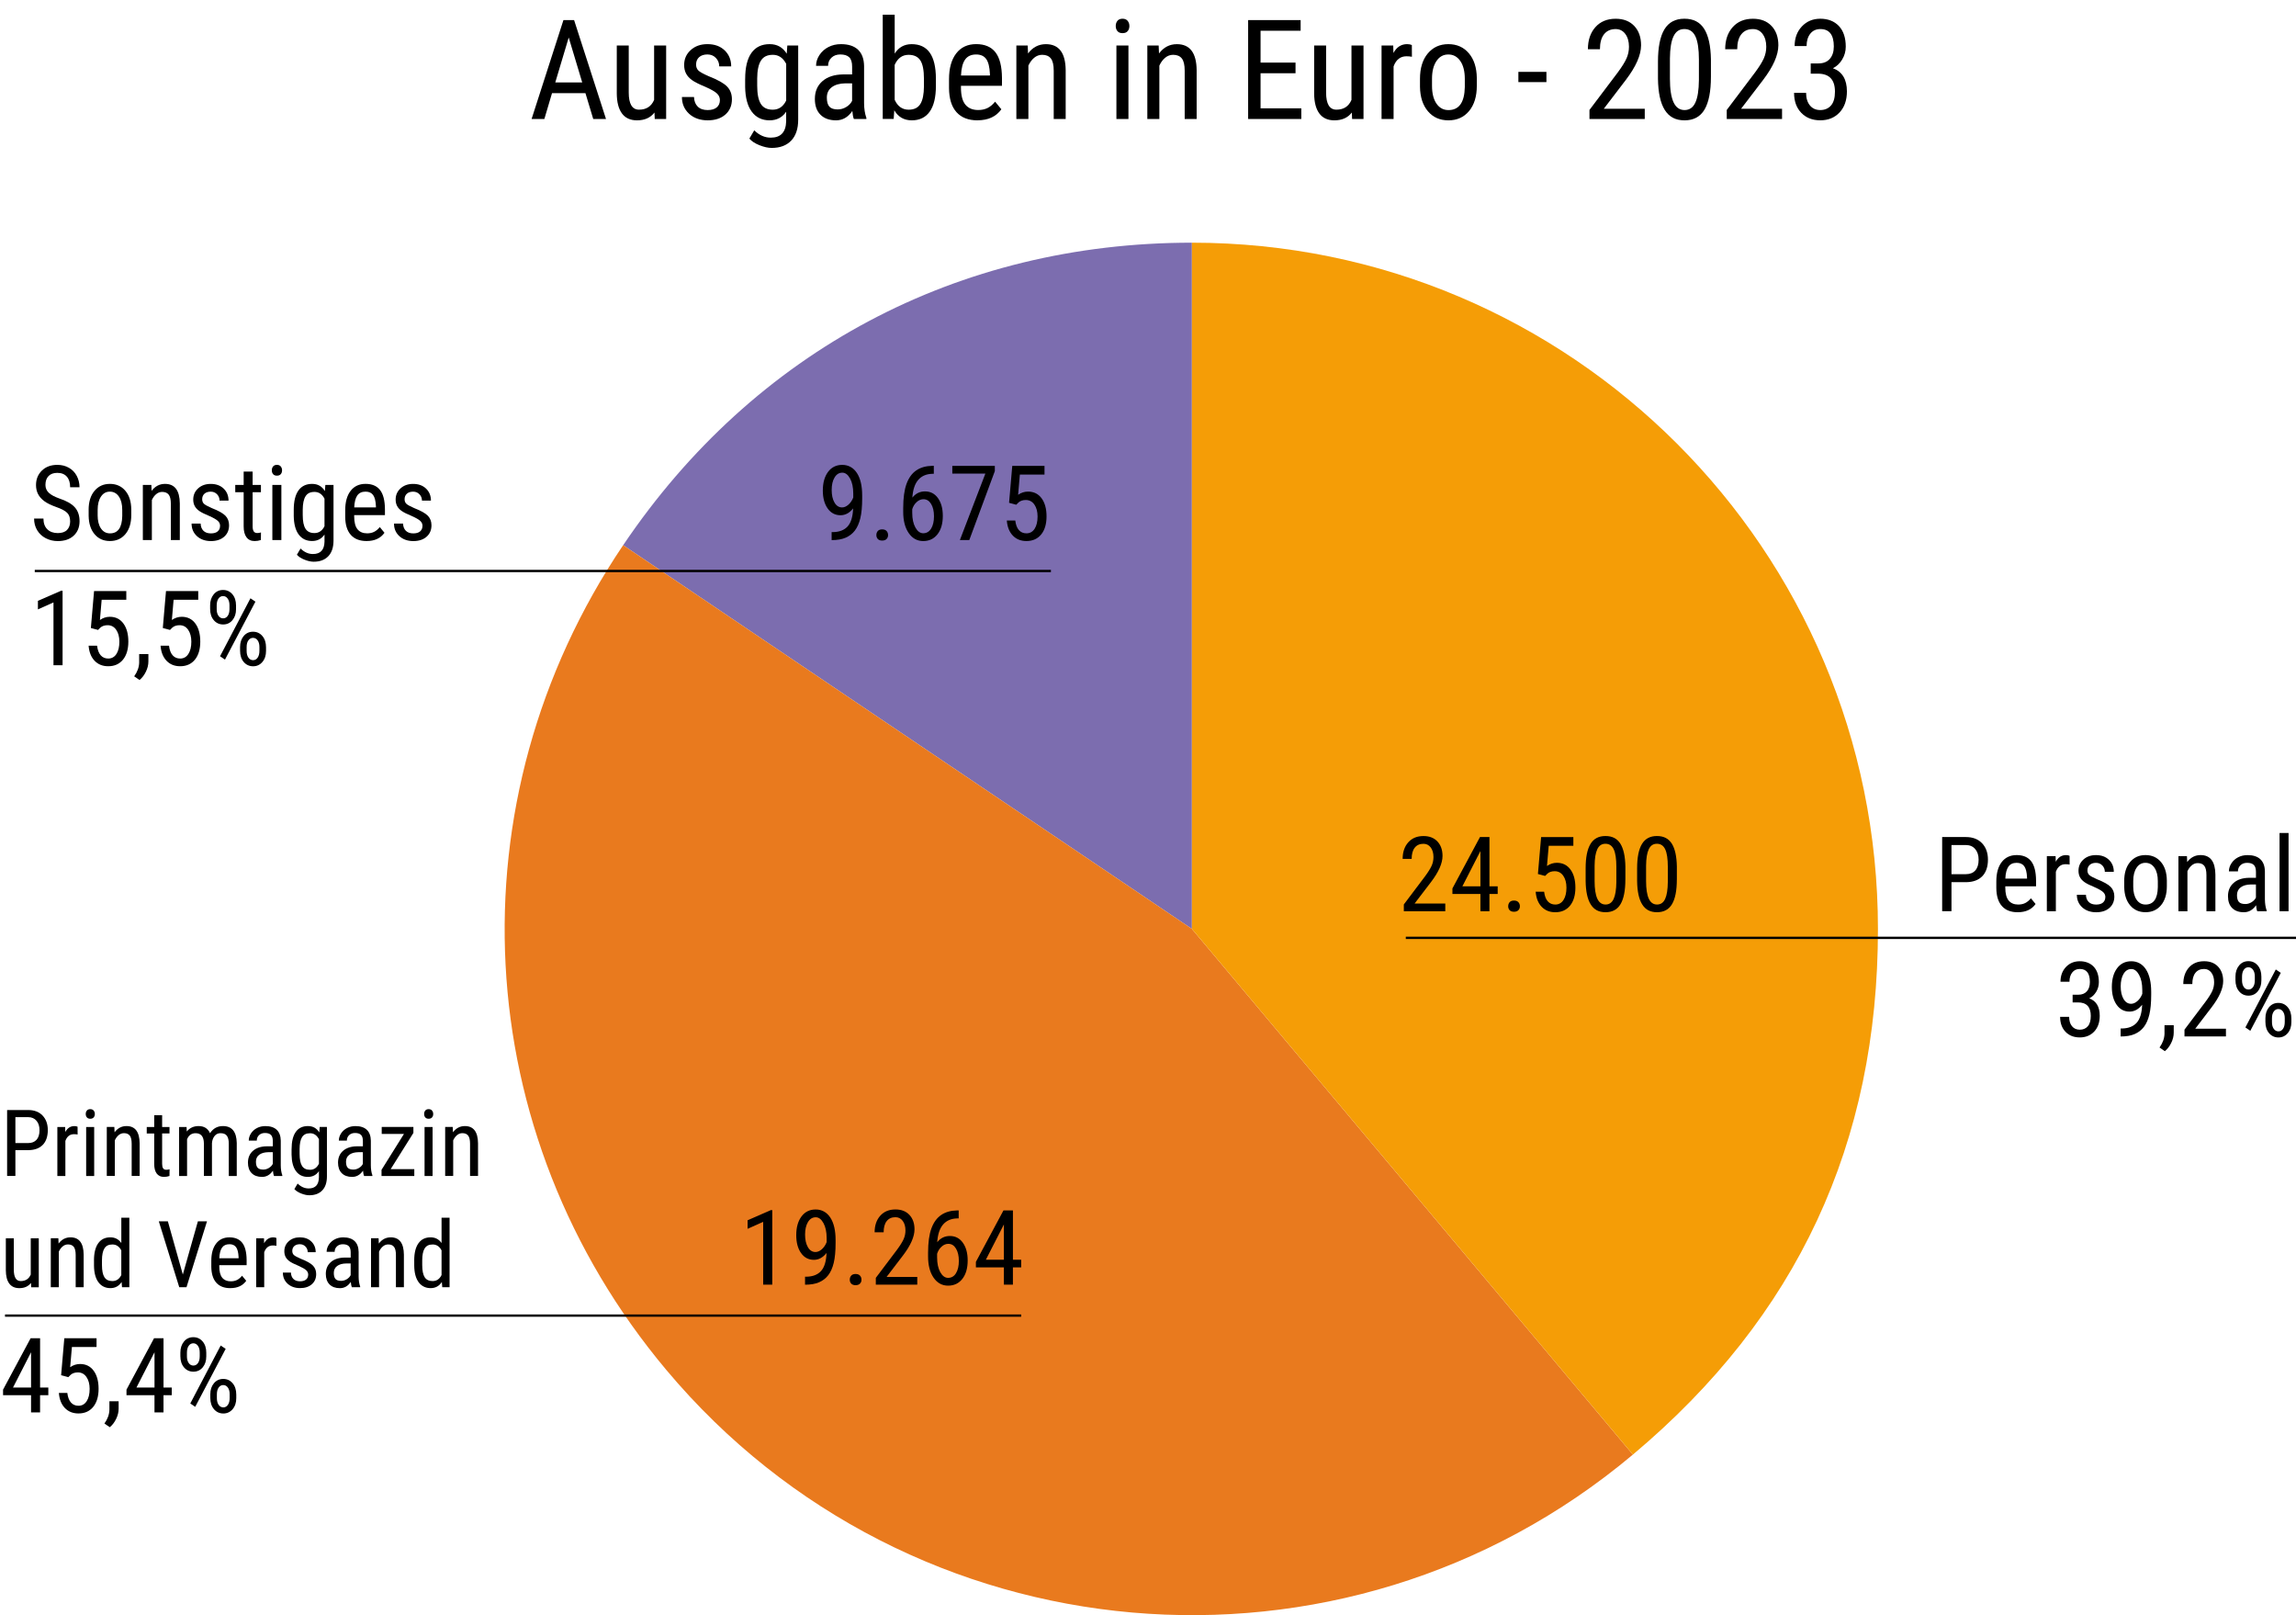
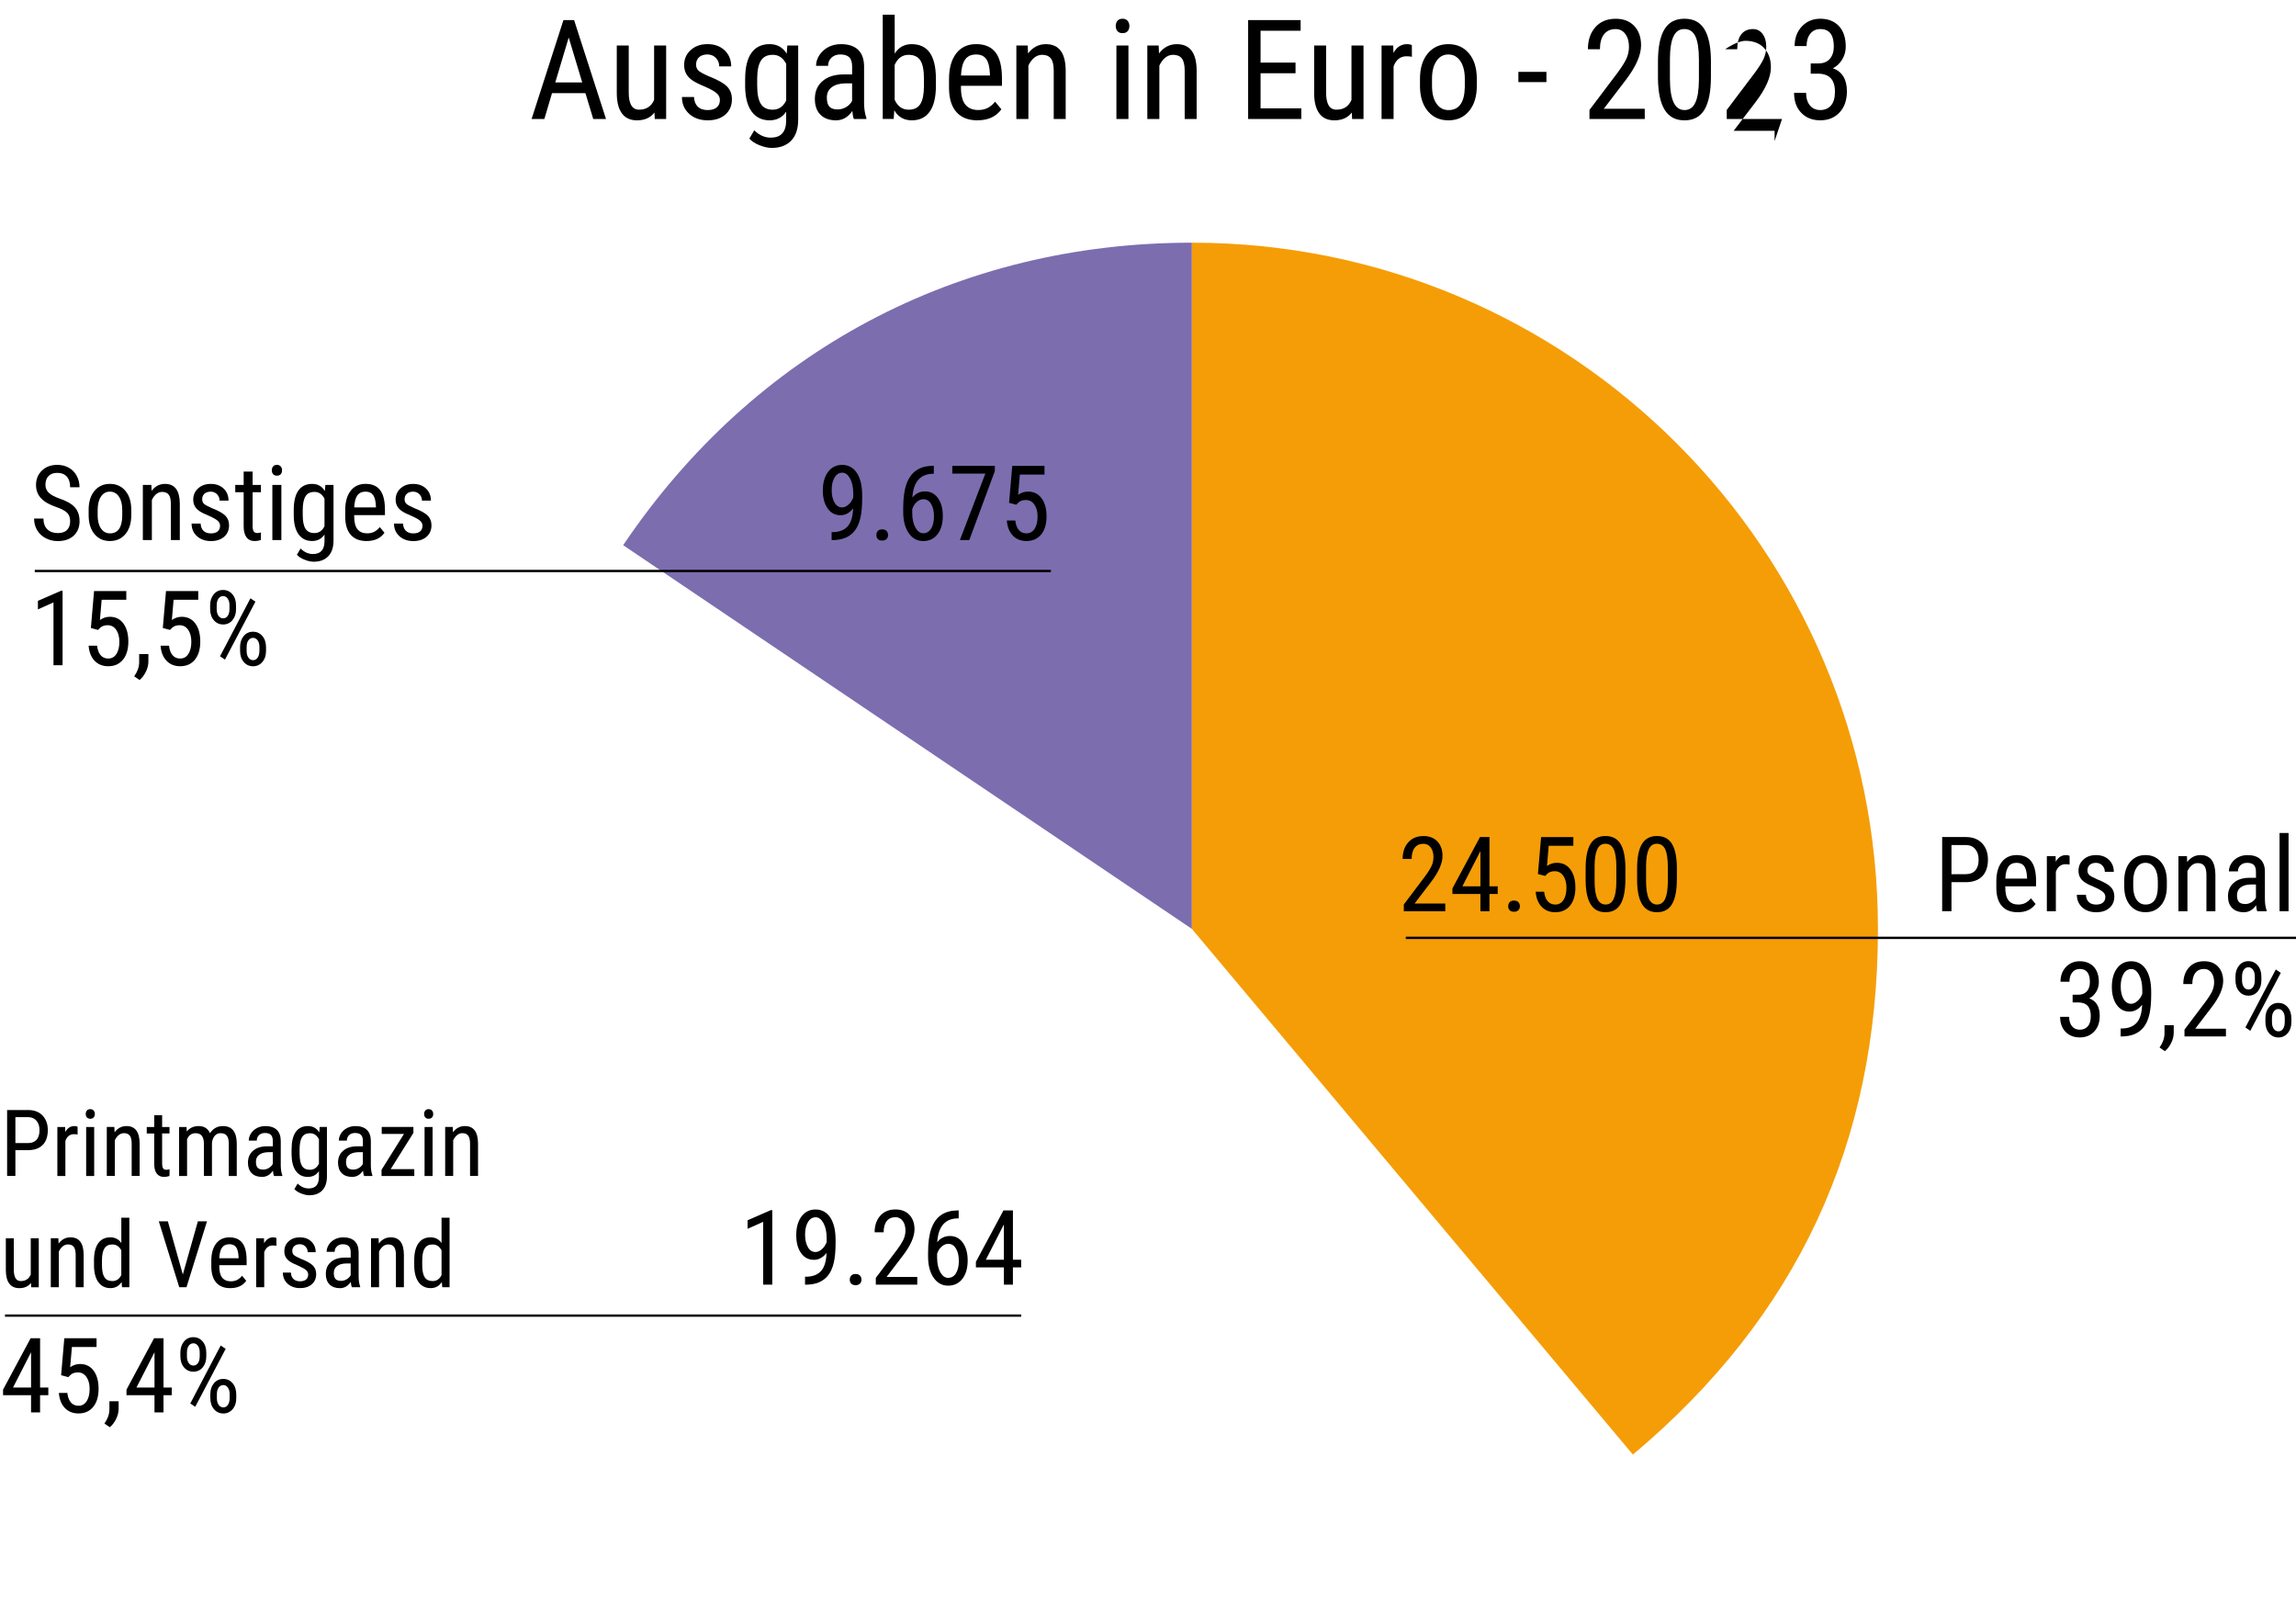
<svg xmlns="http://www.w3.org/2000/svg" id="Ebene_2" viewBox="0 0 990.72 696.74">
  <defs>
    <style>.cls-1{fill:none;stroke:#000;stroke-miterlimit:10;}.cls-2{fill:#f59d06;}.cls-2,.cls-3{fill-rule:evenodd;}.cls-4{fill:#7c6daf;}.cls-3{fill:#e97a1e;}</style>
  </defs>
  <g id="Ebene_1-2">
    <path class="cls-4" d="M514.31,400.71l-245.42-165.53c56.5-83.76,144.38-130.49,245.42-130.49v296.02Z" />
-     <path class="cls-3" d="M514.31,400.71l190.28,226.77c-125.24,105.09-311.96,88.75-417.05-36.49-85.65-102.07-93.16-245.35-18.65-355.82l245.42,165.53Z" />
    <path class="cls-2" d="M514.31,400.71V104.69c163.49,0,296.02,132.53,296.02,296.02,0,92.54-34.86,167.29-105.74,226.77l-190.28-226.77Z" />
    <path d="M252.61,40.17h-14.41l-3.31,11.16h-5.51l13.74-42.66h4.6l13.77,42.66h-5.51l-3.37-11.16ZM239.6,35.57h11.63l-5.83-19.39-5.8,19.39Z" />
    <path d="M282.4,48.54c-1.72,2.25-4.23,3.37-7.53,3.37-2.87,0-5.04-.99-6.5-2.97s-2.21-4.87-2.23-8.66v-20.65h5.16v20.27c0,4.94,1.48,7.41,4.45,7.41,3.14,0,5.31-1.41,6.5-4.22v-23.47h5.19v31.7h-4.92l-.12-2.78Z" />
    <path d="M310.64,43.21c0-1.11-.42-2.07-1.26-2.87s-2.46-1.74-4.86-2.81c-2.79-1.15-4.76-2.14-5.9-2.96s-2-1.75-2.56-2.8-.85-2.29-.85-3.74c0-2.58.94-4.72,2.83-6.43,1.88-1.71,4.29-2.56,7.22-2.56,3.09,0,5.57.9,7.44,2.7s2.81,4.1,2.81,6.91h-5.16c0-1.43-.48-2.64-1.44-3.65s-2.18-1.51-3.66-1.51-2.72.39-3.59,1.18c-.87.79-1.3,1.84-1.3,3.17,0,1.05.32,1.9.95,2.54.63.64,2.16,1.49,4.58,2.54,3.85,1.51,6.46,2.98,7.85,4.42s2.08,3.26,2.08,5.47c0,2.76-.95,4.96-2.84,6.62-1.89,1.65-4.43,2.48-7.62,2.48s-5.98-.95-8.03-2.84-3.08-4.3-3.08-7.21h5.21c.06,1.76.6,3.13,1.61,4.13s2.44,1.49,4.28,1.49c1.72,0,3.03-.39,3.93-1.16s1.35-1.81,1.35-3.12Z" />
    <path d="M321.54,34.04c0-4.94.9-8.68,2.7-11.21s4.42-3.79,7.88-3.79c3.22,0,5.67,1.38,7.35,4.13l.26-3.54h4.69v31.99c0,3.93-1.01,6.94-3.02,9.04s-4.81,3.15-8.41,3.15c-1.56,0-3.31-.39-5.26-1.16-1.94-.77-3.4-1.72-4.38-2.86l2.11-3.57c2.15,2.11,4.52,3.16,7.12,3.16,4.32,0,6.53-2.35,6.65-7.06v-4.13c-1.68,2.48-4.06,3.72-7.15,3.72-3.28,0-5.84-1.24-7.68-3.71s-2.79-6.02-2.87-10.65v-3.52ZM326.73,36.99c0,3.55.52,6.16,1.57,7.83,1.04,1.67,2.76,2.5,5.14,2.5,2.58,0,4.51-1.32,5.8-3.95v-15.83c-1.35-2.59-3.26-3.89-5.74-3.89s-4.1.83-5.16,2.5-1.59,4.23-1.61,7.68v3.16Z" />
    <path d="M368.45,51.33c-.31-.68-.54-1.84-.67-3.46-1.84,2.7-4.18,4.04-7.03,4.04s-5.11-.81-6.72-2.42-2.42-3.88-2.42-6.81c0-3.22,1.09-5.78,3.28-7.68s5.19-2.86,8.99-2.9h3.81v-3.37c0-1.89-.42-3.24-1.26-4.04s-2.12-1.2-3.84-1.2c-1.56,0-2.83.46-3.81,1.39s-1.46,2.1-1.46,3.53h-5.19c0-1.62.48-3.17,1.44-4.64s2.25-2.63,3.87-3.47,3.43-1.26,5.42-1.26c3.24,0,5.71.81,7.4,2.42,1.69,1.61,2.55,3.96,2.59,7.05v16c.02,2.44.35,4.56,1,6.36v.47h-5.39ZM361.53,47.2c1.27,0,2.48-.35,3.63-1.05s1.99-1.58,2.52-2.64v-7.56h-2.93c-2.46.04-4.4.59-5.83,1.66s-2.14,2.55-2.14,4.47c0,1.8.36,3.1,1.08,3.91s1.94,1.22,3.66,1.22Z" />
    <path d="M403.84,37c0,4.94-.89,8.66-2.67,11.16s-4.36,3.75-7.73,3.75-5.88-1.45-7.56-4.34l-.26,3.75h-4.72V6.33h5.16v16.79c1.7-2.71,4.14-4.07,7.32-4.07,3.48,0,6.08,1.23,7.82,3.69s2.62,6.17,2.64,11.13v3.13ZM398.68,34.03c0-3.75-.52-6.41-1.57-8-1.04-1.59-2.74-2.38-5.08-2.38-2.68,0-4.67,1.44-5.98,4.33v15.07c1.29,2.85,3.3,4.27,6.04,4.27,2.34,0,4.02-.82,5.04-2.46s1.53-4.18,1.55-7.64v-3.19Z" />
    <path d="M421.8,51.91c-3.95,0-6.97-1.18-9.08-3.53s-3.18-5.81-3.22-10.36v-3.84c0-4.73,1.03-8.43,3.09-11.12s4.94-4.03,8.63-4.03,6.48,1.18,8.32,3.54,2.77,6.04,2.81,11.04v3.4h-17.7v.73c0,3.4.64,5.87,1.92,7.41s3.12,2.31,5.52,2.31c1.52,0,2.87-.29,4.03-.86s2.25-1.49,3.27-2.74l2.7,3.28c-2.25,3.16-5.67,4.75-10.28,4.75ZM421.21,23.5c-2.15,0-3.74.74-4.78,2.21s-1.62,3.76-1.76,6.87h12.48v-.7c-.14-3.01-.68-5.16-1.62-6.45s-2.39-1.93-4.32-1.93Z" />
    <path d="M443.45,19.63l.15,3.43c2.01-2.68,4.58-4.01,7.71-4.01,5.61,0,8.45,3.74,8.53,11.22v21.06h-5.16v-20.83c0-2.48-.41-4.24-1.24-5.29s-2.08-1.57-3.74-1.57c-1.29,0-2.45.43-3.47,1.29s-1.85,1.98-2.48,3.37v23.03h-5.19v-31.7h4.89Z" />
    <path d="M487.33,11.22c0,.88-.24,1.61-.73,2.2s-1.23.88-2.23.88-1.71-.29-2.2-.88-.73-1.32-.73-2.2.24-1.62.73-2.23,1.22-.91,2.2-.91,1.71.31,2.21.92.75,1.35.75,2.21ZM486.92,51.33h-5.19v-31.7h5.19v31.7Z" />
    <path d="M499.96,19.63l.15,3.43c2.01-2.68,4.58-4.01,7.71-4.01,5.61,0,8.45,3.74,8.53,11.22v21.06h-5.16v-20.83c0-2.48-.41-4.24-1.24-5.29s-2.08-1.57-3.74-1.57c-1.29,0-2.45.43-3.47,1.29s-1.85,1.98-2.48,3.37v23.03h-5.19v-31.7h4.89Z" />
    <path d="M559.02,31.61h-15.09v15.12h17.58v4.6h-22.94V8.67h22.65v4.6h-17.29v13.74h15.09v4.6Z" />
    <path d="M583.31,48.54c-1.72,2.25-4.23,3.37-7.53,3.37-2.87,0-5.04-.99-6.5-2.97s-2.21-4.87-2.23-8.66v-20.65h5.16v20.27c0,4.94,1.48,7.41,4.45,7.41,3.14,0,5.31-1.41,6.5-4.22v-23.47h5.19v31.7h-4.92l-.12-2.78Z" />
    <path d="M609.24,24.49c-.72-.14-1.5-.21-2.34-.21-2.66,0-4.51,1.46-5.57,4.37v22.68h-5.19v-31.7h5.04l.09,3.22c1.39-2.54,3.35-3.81,5.89-3.81.82,0,1.5.14,2.05.41l.03,5.04Z" />
    <path d="M612.72,34.01c0-4.61,1.12-8.26,3.36-10.94s5.19-4.03,8.86-4.03,6.63,1.31,8.86,3.93,3.38,6.18,3.44,10.69v3.34c0,4.59-1.11,8.22-3.34,10.9s-5.2,4.01-8.91,4.01-6.62-1.3-8.83-3.9-3.37-6.11-3.44-10.55v-3.46ZM617.91,37c0,3.26.64,5.83,1.92,7.69s3,2.8,5.17,2.8c4.57,0,6.92-3.3,7.06-9.9v-3.57c0-3.24-.64-5.81-1.93-7.69s-3.02-2.83-5.19-2.83-3.83.94-5.11,2.83-1.92,4.44-1.92,7.66v3.02Z" />
    <path d="M667.28,35.42h-12.1v-4.42h12.1v4.42Z" />
    <path d="M709.7,51.33h-23.85v-3.9l12.16-16.11c1.84-2.48,3.11-4.52,3.82-6.11s1.07-3.28,1.07-5.05c0-2.27-.53-4.1-1.58-5.51s-2.44-2.11-4.16-2.11c-2.17,0-3.84.75-5.02,2.24s-1.77,3.65-1.77,6.46h-5.19c0-3.93,1.07-7.1,3.22-9.52s5.07-3.63,8.76-3.63c3.4,0,6.07,1.04,8.03,3.12s2.93,4.85,2.93,8.31c0,4.22-2.2,9.21-6.59,14.97l-9.49,12.42h17.67v4.42Z" />
    <path d="M738.26,33.13c0,6.29-.92,10.99-2.75,14.11s-4.72,4.67-8.64,4.67-6.65-1.49-8.53-4.48-2.85-7.48-2.93-13.48v-7.32c0-6.23.92-10.88,2.77-13.95s4.72-4.6,8.63-4.6,6.7,1.46,8.54,4.37,2.82,7.31,2.91,13.21v7.47ZM733.08,25.72c0-4.51-.5-7.84-1.49-9.98s-2.59-3.21-4.78-3.21-3.69,1.05-4.69,3.15-1.51,5.27-1.55,9.51v8.79c0,4.49.52,7.87,1.55,10.12s2.62,3.38,4.75,3.38,3.66-1.06,4.66-3.19,1.51-5.38,1.55-9.76v-8.82Z" />
-     <path d="M768.94,51.33h-23.85v-3.9l12.16-16.11c1.84-2.48,3.11-4.52,3.82-6.11s1.07-3.28,1.07-5.05c0-2.27-.53-4.1-1.58-5.51s-2.44-2.11-4.16-2.11c-2.17,0-3.84.75-5.02,2.24s-1.77,3.65-1.77,6.46h-5.19c0-3.93,1.07-7.1,3.22-9.52s5.07-3.63,8.76-3.63c3.4,0,6.07,1.04,8.03,3.12s2.93,4.85,2.93,8.31c0,4.22-2.2,9.21-6.59,14.97l-9.49,12.42h17.67v4.42Z" />
+     <path d="M768.94,51.33h-23.85v-3.9l12.16-16.11c1.84-2.48,3.11-4.52,3.82-6.11s1.07-3.28,1.07-5.05c0-2.27-.53-4.1-1.58-5.51s-2.44-2.11-4.16-2.11c-2.17,0-3.84.75-5.02,2.24s-1.77,3.65-1.77,6.46h-5.19s5.07-3.63,8.76-3.63c3.4,0,6.07,1.04,8.03,3.12s2.93,4.85,2.93,8.31c0,4.22-2.2,9.21-6.59,14.97l-9.49,12.42h17.67v4.42Z" />
    <path d="M781.33,27.36h3.31c2.13,0,3.77-.65,4.92-1.96s1.73-3.1,1.73-5.36c0-5-1.93-7.5-5.8-7.5-1.86,0-3.31.67-4.37,2.02s-1.58,3.12-1.58,5.3h-5.16c0-3.42,1.04-6.24,3.12-8.45s4.74-3.33,7.98-3.33,6.03,1.05,8,3.15,2.96,5.07,2.96,8.92c0,1.97-.51,3.81-1.54,5.52s-2.36,2.96-4,3.76c4.02,1.48,6.04,4.81,6.04,9.99,0,3.81-1.06,6.84-3.18,9.1s-4.89,3.38-8.31,3.38-6.11-1.07-8.19-3.21-3.12-5.01-3.12-8.63h5.19c0,2.27.55,4.07,1.64,5.41s2.59,2.01,4.48,2.01,3.47-.65,4.62-1.96,1.71-3.3,1.71-5.98c0-5.18-2.45-7.76-7.35-7.76h-3.11v-4.42Z" />
    <path d="M623.64,393.08h-17.89v-2.92l9.12-12.09c1.38-1.86,2.33-3.39,2.87-4.58.54-1.19.8-2.46.8-3.79,0-1.7-.4-3.08-1.19-4.13s-1.83-1.58-3.12-1.58c-1.63,0-2.88.56-3.77,1.68-.89,1.12-1.33,2.74-1.33,4.84h-3.89c0-2.94.8-5.32,2.42-7.14s3.8-2.72,6.57-2.72c2.55,0,4.56.78,6.02,2.34,1.46,1.56,2.2,3.64,2.2,6.23,0,3.16-1.65,6.91-4.94,11.23l-7.12,9.32h13.25v3.32Z" />
    <path d="M642.69,382.33h3.56v3.32h-3.56v7.43h-3.89v-7.43h-12.08v-2.4l11.89-22.17h4.09v21.25ZM631.02,382.33h7.78v-15.21l-7.78,15.21Z" />
    <path d="M650.78,390.94c0-.7.21-1.29.62-1.76.42-.47,1.04-.7,1.88-.7s1.47.23,1.9.7c.43.47.65,1.05.65,1.76s-.22,1.24-.65,1.69c-.43.45-1.06.68-1.9.68s-1.46-.23-1.88-.68c-.42-.45-.62-1.02-.62-1.69Z" />
    <path d="M663.61,377.04l1.38-15.95h13.91v3.76h-10.63l-.75,8.72c1.32-.92,2.74-1.38,4.26-1.38,2.49,0,4.45.97,5.87,2.9s2.13,4.53,2.13,7.8-.77,5.91-2.32,7.8c-1.55,1.89-3.67,2.83-6.36,2.83-2.4,0-4.36-.78-5.87-2.35-1.51-1.57-2.37-3.73-2.59-6.5h3.65c.22,1.83.74,3.21,1.57,4.14.83.93,1.91,1.39,3.24,1.39,1.51,0,2.69-.66,3.54-1.97.85-1.31,1.28-3.08,1.28-5.31,0-2.09-.46-3.8-1.37-5.12s-2.15-1.98-3.7-1.98c-1.29,0-2.32.34-3.1,1.01l-1.03,1.03-3.1-.83Z" />
    <path d="M701.34,379.43c0,4.72-.69,8.24-2.07,10.58-1.38,2.34-3.54,3.5-6.48,3.5s-4.99-1.12-6.39-3.36c-1.41-2.24-2.14-5.61-2.2-10.11v-5.49c0-4.67.69-8.16,2.08-10.46,1.38-2.3,3.54-3.45,6.47-3.45s5.02,1.09,6.41,3.27c1.38,2.18,2.11,5.49,2.19,9.91v5.6ZM697.45,373.87c0-3.38-.37-5.88-1.12-7.48-.75-1.6-1.94-2.41-3.58-2.41s-2.77.79-3.52,2.36c-.75,1.57-1.13,3.95-1.16,7.13v6.59c0,3.37.39,5.9,1.16,7.59.78,1.69,1.96,2.54,3.56,2.54s2.75-.8,3.49-2.39,1.14-4.04,1.17-7.32v-6.61Z" />
    <path d="M723.55,379.43c0,4.72-.69,8.24-2.07,10.58-1.38,2.34-3.54,3.5-6.48,3.5s-4.99-1.12-6.39-3.36c-1.41-2.24-2.14-5.61-2.2-10.11v-5.49c0-4.67.69-8.16,2.08-10.46,1.38-2.3,3.54-3.45,6.47-3.45s5.02,1.09,6.41,3.27c1.38,2.18,2.11,5.49,2.19,9.91v5.6ZM719.66,373.87c0-3.38-.37-5.88-1.12-7.48-.75-1.6-1.94-2.41-3.58-2.41s-2.77.79-3.52,2.36c-.75,1.57-1.13,3.95-1.16,7.13v6.59c0,3.37.39,5.9,1.16,7.59.78,1.69,1.96,2.54,3.56,2.54s2.75-.8,3.49-2.39c.75-1.6,1.14-4.04,1.17-7.32v-6.61Z" />
    <path d="M368.13,219.29c-1.55,1.98-3.37,2.97-5.45,2.97-2.33,0-4.18-.98-5.56-2.94s-2.07-4.53-2.07-7.71c0-3.34.75-6.02,2.25-8.04s3.55-3.03,6.14-3.03,4.8,1.17,6.32,3.5c1.52,2.34,2.27,5.57,2.27,9.7v1.21c0,3.54-.27,6.42-.8,8.61s-1.32,3.97-2.36,5.32c-1.04,1.35-2.37,2.37-3.98,3.07-1.61.7-3.62,1.04-6.04,1.04v-3.45h.68c2.75-.06,4.84-.9,6.27-2.51,1.43-1.61,2.2-4.19,2.32-7.73ZM363.34,218.89c.94,0,1.85-.39,2.75-1.18.89-.78,1.59-1.81,2.09-3.09v-1.71c0-2.65-.46-4.82-1.38-6.49-.92-1.68-2.04-2.52-3.34-2.52-1.41,0-2.52.69-3.35,2.08-.83,1.38-1.24,3.18-1.24,5.39s.4,4.02,1.21,5.42c.81,1.4,1.9,2.1,3.27,2.1Z" />
    <path d="M378.15,230.82c0-.7.21-1.29.62-1.76.42-.47,1.04-.7,1.88-.7s1.47.23,1.9.7c.43.47.65,1.05.65,1.76s-.22,1.24-.65,1.69c-.43.45-1.06.68-1.9.68s-1.46-.23-1.88-.68c-.42-.45-.62-1.02-.62-1.69Z" />
    <path d="M402.94,200.94v3.45h-.64c-2.59.06-4.62.93-6.09,2.63-1.46,1.69-2.31,4.24-2.53,7.64,1.42-1.79,3.24-2.68,5.45-2.68,2.36,0,4.23.97,5.61,2.91,1.38,1.94,2.08,4.49,2.08,7.63,0,3.36-.77,6.01-2.3,7.96-1.53,1.95-3.58,2.92-6.16,2.92s-4.68-1.15-6.26-3.45-2.37-5.35-2.37-9.16v-1.56c0-4.39.48-7.9,1.43-10.5.95-2.61,2.35-4.54,4.21-5.81,1.85-1.27,4.16-1.92,6.91-1.97h.66ZM398.48,215.35c-1.05,0-2.03.4-2.92,1.21-.89.81-1.54,1.83-1.93,3.08v1.6c0,2.59.46,4.71,1.37,6.34.92,1.63,2.04,2.45,3.37,2.45,1.45,0,2.58-.67,3.41-2.01.82-1.34,1.23-3.11,1.23-5.31s-.41-3.94-1.23-5.31c-.82-1.37-1.92-2.05-3.3-2.05Z" />
    <path d="M429.26,203.25l-11.01,29.71h-4.06l10.99-28.65h-14.26v-3.34h18.35v2.29Z" />
    <path d="M435.41,216.91l1.38-15.95h13.91v3.76h-10.63l-.75,8.72c1.32-.92,2.74-1.38,4.26-1.38,2.49,0,4.45.97,5.87,2.9s2.13,4.53,2.13,7.8-.77,5.91-2.32,7.8c-1.55,1.89-3.67,2.83-6.36,2.83-2.4,0-4.36-.78-5.87-2.35-1.51-1.57-2.37-3.73-2.59-6.5h3.65c.22,1.83.74,3.21,1.57,4.14.83.93,1.91,1.39,3.24,1.39,1.51,0,2.69-.66,3.54-1.97.85-1.31,1.27-3.08,1.27-5.31,0-2.09-.46-3.8-1.37-5.12s-2.15-1.98-3.7-1.98c-1.29,0-2.32.34-3.1,1.01l-1.03,1.03-3.1-.83Z" />
    <path d="M842.06,380.55v12.52h-4.02v-31.99h10.2c2.97,0,5.31.89,7.01,2.67,1.7,1.78,2.55,4.15,2.55,7.11s-.81,5.45-2.43,7.11c-1.62,1.66-3.9,2.52-6.84,2.58h-6.46ZM842.06,377.1h6.17c1.79,0,3.16-.54,4.11-1.61s1.43-2.6,1.43-4.6-.49-3.46-1.47-4.62-2.33-1.74-4.04-1.74h-6.2v12.57Z" />
    <path d="M870.64,393.52c-2.96,0-5.23-.88-6.81-2.65-1.58-1.77-2.39-4.35-2.42-7.77v-2.88c0-3.54.77-6.33,2.32-8.34,1.55-2.01,3.7-3.02,6.47-3.02s4.86.89,6.24,2.66,2.08,4.53,2.11,8.28v2.55h-13.27v.55c0,2.55.48,4.4,1.44,5.56s2.34,1.74,4.14,1.74c1.14,0,2.15-.22,3.02-.65.87-.43,1.69-1.12,2.45-2.05l2.02,2.46c-1.68,2.37-4.25,3.56-7.71,3.56ZM870.2,372.2c-1.61,0-2.81.55-3.58,1.66-.78,1.11-1.22,2.82-1.32,5.15h9.36v-.53c-.1-2.26-.51-3.87-1.22-4.83s-1.79-1.45-3.24-1.45Z" />
    <path d="M893.03,372.95c-.54-.1-1.13-.15-1.76-.15-1.99,0-3.38,1.09-4.17,3.27v17.01h-3.89v-23.77h3.78l.07,2.42c1.04-1.9,2.51-2.86,4.42-2.86.62,0,1.13.1,1.54.31l.02,3.78Z" />
    <path d="M908.46,386.99c0-.84-.31-1.55-.95-2.15-.63-.6-1.85-1.3-3.65-2.11-2.1-.86-3.57-1.6-4.43-2.22-.86-.62-1.5-1.31-1.92-2.1-.42-.78-.64-1.72-.64-2.8,0-1.93.71-3.54,2.12-4.82,1.41-1.28,3.22-1.92,5.42-1.92,2.31,0,4.17.67,5.58,2.02s2.11,3.08,2.11,5.19h-3.87c0-1.07-.36-1.98-1.08-2.74-.72-.75-1.63-1.13-2.75-1.13s-2.04.3-2.69.89c-.65.59-.98,1.38-.98,2.38,0,.79.24,1.42.71,1.91.48.48,1.62,1.12,3.44,1.91,2.89,1.13,4.85,2.23,5.89,3.31s1.56,2.45,1.56,4.1c0,2.07-.71,3.72-2.13,4.96-1.42,1.24-3.33,1.86-5.71,1.86s-4.48-.71-6.02-2.13-2.31-3.22-2.31-5.41h3.91c.04,1.32.45,2.35,1.21,3.1s1.83,1.12,3.21,1.12c1.29,0,2.27-.29,2.94-.87.67-.58,1.01-1.36,1.01-2.34Z" />
    <path d="M916.59,380.09c0-3.46.84-6.19,2.52-8.21,1.68-2.01,3.89-3.02,6.65-3.02s4.97.98,6.65,2.94c1.68,1.96,2.54,4.64,2.58,8.02v2.51c0,3.44-.84,6.17-2.51,8.17s-3.9,3.01-6.68,3.01-4.96-.97-6.62-2.92c-1.66-1.95-2.52-4.58-2.58-7.91v-2.59ZM920.48,382.33c0,2.45.48,4.37,1.44,5.77.96,1.4,2.25,2.1,3.88,2.1,3.43,0,5.19-2.47,5.3-7.43v-2.68c0-2.43-.48-4.35-1.45-5.77-.97-1.41-2.26-2.12-3.89-2.12s-2.88.71-3.83,2.12c-.96,1.41-1.44,3.33-1.44,5.75v2.26Z" />
    <path d="M943.66,369.3l.11,2.57c1.51-2.01,3.43-3.01,5.78-3.01,4.2,0,6.33,2.81,6.39,8.42v15.8h-3.87v-15.62c0-1.86-.31-3.18-.93-3.97-.62-.78-1.56-1.17-2.8-1.17-.97,0-1.84.32-2.6.97-.77.64-1.39,1.49-1.86,2.53v17.27h-3.89v-23.77h3.67Z" />
    <path d="M974,393.08c-.23-.51-.4-1.38-.51-2.59-1.38,2.02-3.13,3.03-5.27,3.03s-3.83-.6-5.04-1.81c-1.21-1.21-1.81-2.91-1.81-5.11,0-2.42.82-4.33,2.46-5.76s3.89-2.15,6.75-2.18h2.86v-2.53c0-1.42-.31-2.43-.94-3.03s-1.59-.9-2.88-.9c-1.17,0-2.12.35-2.86,1.04-.73.7-1.1,1.58-1.1,2.65h-3.89c0-1.22.36-2.38,1.08-3.48.72-1.11,1.68-1.97,2.9-2.6,1.21-.63,2.57-.94,4.06-.94,2.43,0,4.28.6,5.55,1.81,1.27,1.21,1.92,2.97,1.94,5.28v12c.02,1.83.26,3.42.75,4.77v.35h-4.04ZM968.82,389.98c.95,0,1.86-.26,2.72-.79.86-.53,1.49-1.19,1.89-1.98v-5.67h-2.2c-1.85.03-3.3.44-4.37,1.24-1.07.8-1.6,1.92-1.6,3.35,0,1.35.27,2.33.81,2.93.54.61,1.46.91,2.75.91Z" />
    <path d="M987.51,393.08h-3.89v-33.75h3.89v33.75Z" />
    <path d="M894.31,429.1h2.48c1.6,0,2.83-.49,3.69-1.47.87-.98,1.3-2.32,1.3-4.02,0-3.75-1.45-5.62-4.35-5.62-1.39,0-2.48.51-3.27,1.52-.79,1.01-1.19,2.34-1.19,3.98h-3.87c0-2.56.78-4.68,2.34-6.34,1.56-1.66,3.56-2.49,5.99-2.49s4.52.79,6,2.36c1.48,1.57,2.22,3.8,2.22,6.69,0,1.48-.38,2.86-1.15,4.14-.77,1.28-1.77,2.22-3,2.82,3.02,1.11,4.53,3.61,4.53,7.49,0,2.86-.79,5.13-2.38,6.82-1.59,1.69-3.67,2.54-6.23,2.54s-4.58-.8-6.14-2.41c-1.56-1.6-2.34-3.76-2.34-6.47h3.89c0,1.7.41,3.05,1.23,4.05.82,1,1.94,1.5,3.36,1.5s2.6-.49,3.46-1.47,1.29-2.48,1.29-4.48c0-3.88-1.84-5.82-5.51-5.82h-2.33v-3.32Z" />
    <path d="M924.34,433.41c-1.55,1.98-3.37,2.97-5.45,2.97-2.33,0-4.18-.98-5.56-2.94s-2.07-4.53-2.07-7.71c0-3.34.75-6.02,2.25-8.04s3.55-3.03,6.14-3.03,4.8,1.17,6.32,3.5c1.52,2.34,2.27,5.57,2.27,9.7v1.21c0,3.54-.27,6.42-.8,8.61s-1.32,3.97-2.36,5.32c-1.04,1.35-2.37,2.37-3.98,3.07-1.61.7-3.62,1.04-6.04,1.04v-3.45h.68c2.75-.06,4.84-.9,6.27-2.51,1.43-1.61,2.2-4.19,2.32-7.73ZM919.55,433.01c.94,0,1.85-.39,2.75-1.18.89-.78,1.59-1.81,2.09-3.09v-1.71c0-2.65-.46-4.82-1.38-6.49-.92-1.68-2.04-2.52-3.34-2.52-1.41,0-2.52.69-3.35,2.08-.83,1.38-1.24,3.18-1.24,5.39s.4,4.02,1.21,5.42c.81,1.4,1.9,2.1,3.27,2.1Z" />
    <path d="M934.14,453.45l-2.31-1.58c1.38-1.92,2.09-3.9,2.15-5.93v-3.67h3.98v3.19c0,1.48-.36,2.96-1.09,4.44s-1.64,2.67-2.74,3.56Z" />
    <path d="M960.49,447.08h-17.89v-2.92l9.12-12.09c1.38-1.86,2.33-3.39,2.87-4.58.54-1.19.8-2.46.8-3.79,0-1.7-.4-3.08-1.19-4.13s-1.83-1.58-3.12-1.58c-1.63,0-2.88.56-3.77,1.68-.89,1.12-1.33,2.74-1.33,4.84h-3.89c0-2.94.8-5.32,2.42-7.14s3.8-2.72,6.57-2.72c2.55,0,4.56.78,6.02,2.34,1.46,1.56,2.2,3.64,2.2,6.23,0,3.16-1.65,6.91-4.94,11.23l-7.12,9.32h13.25v3.32Z" />
    <path d="M964.6,421.24c0-1.9.52-3.48,1.55-4.74,1.03-1.25,2.38-1.88,4.03-1.88s2.98.62,4.03,1.85,1.57,2.85,1.57,4.86v1.6c0,1.92-.52,3.49-1.55,4.72-1.03,1.23-2.37,1.85-4.01,1.85s-2.99-.62-4.04-1.85-1.58-2.85-1.58-4.86v-1.56ZM967.43,422.92c0,1.17.26,2.13.77,2.85.51.73,1.19,1.09,2.02,1.09s1.46-.36,1.97-1.07c.51-.71.76-1.7.76-2.96v-1.61c0-1.19-.26-2.15-.77-2.87s-1.18-1.09-2-1.09-1.5.37-2,1.1c-.5.73-.75,1.71-.75,2.93v1.63ZM971.01,444.66l-2.13-1.45,13.12-25,2.15,1.45-13.14,25ZM977.52,439.23c0-1.92.52-3.5,1.56-4.74,1.04-1.24,2.38-1.86,4.02-1.86s2.99.62,4.04,1.85,1.58,2.86,1.58,4.9v1.56c0,1.93-.53,3.52-1.58,4.75s-2.39,1.85-4,1.85-2.99-.62-4.04-1.85-1.58-2.85-1.58-4.86v-1.6ZM980.35,440.94c0,1.19.26,2.15.77,2.87.51.73,1.19,1.09,2.02,1.09s1.48-.37,1.98-1.1.75-1.71.75-2.93v-1.65c0-1.19-.26-2.14-.77-2.86-.51-.72-1.18-1.08-2-1.08s-1.46.36-1.98,1.07c-.51.71-.77,1.69-.77,2.94v1.65Z" />
    <path d="M30.26,224.87c0-1.6-.43-2.82-1.3-3.67-.86-.85-2.42-1.68-4.68-2.48s-3.98-1.65-5.17-2.54c-1.19-.89-2.09-1.9-2.68-3.03-.59-1.13-.89-2.43-.89-3.9,0-2.53.85-4.62,2.54-6.26,1.69-1.64,3.91-2.46,6.65-2.46,1.88,0,3.54.42,5.01,1.26s2.59,2,3.38,3.49,1.19,3.13,1.19,4.92h-4.04c0-1.98-.48-3.51-1.43-4.59s-2.32-1.63-4.11-1.63c-1.63,0-2.89.46-3.78,1.37-.89.91-1.34,2.19-1.34,3.83,0,1.35.48,2.48,1.45,3.39s2.46,1.72,4.48,2.44c3.15,1.04,5.4,2.32,6.76,3.85,1.35,1.52,2.03,3.52,2.03,5.98,0,2.59-.84,4.67-2.53,6.23-1.68,1.56-3.98,2.34-6.88,2.34-1.86,0-3.58-.41-5.15-1.22-1.58-.81-2.81-1.96-3.71-3.43-.9-1.47-1.35-3.16-1.35-5.06h4.04c0,1.98.55,3.52,1.66,4.61s2.61,1.65,4.52,1.65c1.77,0,3.11-.45,4-1.36.89-.91,1.34-2.15,1.34-3.71Z" />
    <path d="M38.24,219.97c0-3.46.84-6.19,2.52-8.21,1.68-2.01,3.89-3.02,6.65-3.02s4.97.98,6.65,2.94c1.68,1.96,2.54,4.64,2.58,8.02v2.51c0,3.44-.84,6.17-2.51,8.17s-3.9,3.01-6.68,3.01-4.96-.97-6.62-2.92c-1.66-1.95-2.52-4.58-2.58-7.91v-2.59ZM42.13,222.21c0,2.45.48,4.37,1.44,5.77.96,1.4,2.25,2.1,3.88,2.1,3.43,0,5.19-2.47,5.3-7.43v-2.68c0-2.43-.48-4.35-1.45-5.77-.97-1.41-2.26-2.12-3.89-2.12s-2.88.71-3.83,2.12c-.96,1.41-1.44,3.33-1.44,5.75v2.26Z" />
    <path d="M65.31,209.18l.11,2.57c1.51-2.01,3.43-3.01,5.78-3.01,4.2,0,6.33,2.81,6.39,8.42v15.8h-3.87v-15.62c0-1.86-.31-3.18-.93-3.97-.62-.78-1.56-1.17-2.8-1.17-.97,0-1.84.32-2.6.97-.77.64-1.39,1.49-1.86,2.53v17.27h-3.89v-23.77h3.67Z" />
    <path d="M94.97,226.87c0-.84-.31-1.55-.95-2.15-.63-.6-1.85-1.3-3.65-2.11-2.1-.86-3.57-1.6-4.43-2.22-.86-.62-1.5-1.31-1.92-2.1-.42-.78-.64-1.72-.64-2.8,0-1.93.71-3.54,2.12-4.82,1.41-1.28,3.22-1.92,5.42-1.92,2.31,0,4.17.67,5.58,2.02s2.11,3.08,2.11,5.19h-3.87c0-1.07-.36-1.98-1.08-2.74-.72-.75-1.63-1.13-2.75-1.13s-2.04.3-2.69.89c-.65.59-.98,1.38-.98,2.38,0,.79.24,1.42.71,1.91.48.48,1.62,1.12,3.44,1.91,2.89,1.13,4.85,2.23,5.89,3.31s1.56,2.45,1.56,4.1c0,2.07-.71,3.72-2.13,4.96-1.42,1.24-3.33,1.86-5.71,1.86s-4.48-.71-6.02-2.13-2.31-3.22-2.31-5.41h3.91c.04,1.32.45,2.35,1.21,3.1s1.83,1.12,3.21,1.12c1.29,0,2.27-.29,2.94-.87.67-.58,1.01-1.36,1.01-2.34Z" />
    <path d="M109.01,203.42v5.76h3.58v3.14h-3.58v14.76c0,.94.15,1.65.46,2.13.31.48.83.73,1.58.73.51,0,1.03-.09,1.56-.26l-.04,3.28c-.88.29-1.78.44-2.7.44-1.54,0-2.71-.55-3.52-1.65-.81-1.1-1.21-2.65-1.21-4.66v-14.77h-3.63v-3.14h3.63v-5.76h3.87Z" />
    <path d="M121.71,202.88c0,.66-.18,1.21-.55,1.65s-.92.66-1.67.66-1.28-.22-1.65-.66c-.37-.44-.55-.99-.55-1.65s.18-1.22.55-1.67c.37-.45.92-.68,1.65-.68s1.29.23,1.66.69c.37.46.56,1.01.56,1.66ZM121.41,232.96h-3.89v-23.77h3.89v23.77Z" />
    <path d="M126.75,219.99c0-3.71.67-6.51,2.02-8.4,1.35-1.9,3.32-2.85,5.91-2.85,2.42,0,4.25,1.03,5.51,3.1l.2-2.66h3.52v23.99c0,2.94-.75,5.2-2.26,6.78-1.51,1.58-3.61,2.36-6.31,2.36-1.17,0-2.49-.29-3.94-.87-1.46-.58-2.55-1.29-3.29-2.14l1.58-2.68c1.61,1.58,3.39,2.37,5.34,2.37,3.24,0,4.9-1.77,4.99-5.3v-3.1c-1.26,1.86-3.05,2.79-5.36,2.79-2.46,0-4.38-.93-5.76-2.78-1.38-1.85-2.09-4.52-2.15-7.99v-2.64ZM130.63,222.2c0,2.66.39,4.62,1.18,5.87.78,1.25,2.07,1.88,3.86,1.88,1.93,0,3.38-.99,4.35-2.96v-11.87c-1.01-1.95-2.45-2.92-4.31-2.92s-3.08.62-3.87,1.88-1.19,3.17-1.21,5.76v2.37Z" />
    <path d="M158.19,233.39c-2.96,0-5.23-.88-6.81-2.65-1.58-1.77-2.39-4.35-2.42-7.77v-2.88c0-3.54.77-6.33,2.32-8.34,1.54-2.01,3.7-3.02,6.47-3.02s4.86.89,6.24,2.66,2.08,4.53,2.11,8.28v2.55h-13.27v.55c0,2.55.48,4.4,1.44,5.56s2.34,1.74,4.14,1.74c1.14,0,2.15-.22,3.02-.65.87-.43,1.69-1.12,2.45-2.05l2.02,2.46c-1.68,2.37-4.26,3.56-7.71,3.56ZM157.75,212.08c-1.61,0-2.8.55-3.58,1.66-.78,1.11-1.22,2.82-1.32,5.15h9.36v-.53c-.1-2.26-.51-3.87-1.22-4.83s-1.79-1.45-3.24-1.45Z" />
    <path d="M182.31,226.87c0-.84-.32-1.55-.95-2.15-.63-.6-1.85-1.3-3.65-2.11-2.09-.86-3.57-1.6-4.43-2.22-.86-.62-1.5-1.31-1.92-2.1-.42-.78-.64-1.72-.64-2.8,0-1.93.71-3.54,2.12-4.82,1.41-1.28,3.22-1.92,5.42-1.92,2.31,0,4.17.67,5.58,2.02s2.11,3.08,2.11,5.19h-3.87c0-1.07-.36-1.98-1.08-2.74-.72-.75-1.63-1.13-2.75-1.13s-2.04.3-2.69.89c-.65.59-.98,1.38-.98,2.38,0,.79.24,1.42.71,1.91.47.48,1.62,1.12,3.44,1.91,2.89,1.13,4.85,2.23,5.89,3.31,1.04,1.08,1.56,2.45,1.56,4.1,0,2.07-.71,3.72-2.13,4.96-1.42,1.24-3.33,1.86-5.71,1.86s-4.48-.71-6.02-2.13c-1.54-1.42-2.31-3.22-2.31-5.41h3.91c.04,1.32.45,2.35,1.21,3.1s1.83,1.12,3.21,1.12c1.29,0,2.27-.29,2.94-.87.67-.58,1.01-1.36,1.01-2.34Z" />
    <path d="M26.99,286.96h-3.91v-27.09l-6.72,3.01v-3.69l10.02-4.37h.62v32.15Z" />
    <path d="M39.21,270.92l1.38-15.95h13.91v3.76h-10.63l-.75,8.72c1.32-.92,2.74-1.38,4.26-1.38,2.49,0,4.45.97,5.87,2.9,1.42,1.93,2.13,4.53,2.13,7.8s-.77,5.91-2.32,7.8c-1.55,1.89-3.67,2.83-6.36,2.83-2.4,0-4.36-.78-5.87-2.35-1.51-1.57-2.37-3.73-2.59-6.5h3.65c.22,1.83.74,3.21,1.57,4.14.83.93,1.91,1.39,3.24,1.39,1.51,0,2.69-.66,3.54-1.97.85-1.31,1.27-3.08,1.27-5.31,0-2.09-.46-3.8-1.37-5.12-.92-1.32-2.15-1.98-3.7-1.98-1.29,0-2.32.34-3.1,1.01l-1.03,1.03-3.1-.83Z" />
    <path d="M60.21,293.33l-2.31-1.58c1.38-1.92,2.1-3.9,2.15-5.93v-3.67h3.98v3.19c0,1.48-.36,2.96-1.09,4.44-.72,1.48-1.64,2.67-2.74,3.56Z" />
    <path d="M70.25,270.92l1.38-15.95h13.91v3.76h-10.63l-.75,8.72c1.32-.92,2.74-1.38,4.26-1.38,2.49,0,4.45.97,5.87,2.9s2.13,4.53,2.13,7.8-.77,5.91-2.32,7.8c-1.55,1.89-3.67,2.83-6.36,2.83-2.4,0-4.36-.78-5.87-2.35-1.51-1.57-2.37-3.73-2.59-6.5h3.65c.22,1.83.74,3.21,1.57,4.14.83.93,1.91,1.39,3.24,1.39,1.51,0,2.69-.66,3.54-1.97.85-1.31,1.28-3.08,1.28-5.31,0-2.09-.46-3.8-1.37-5.12s-2.15-1.98-3.7-1.98c-1.29,0-2.32.34-3.1,1.01l-1.03,1.03-3.1-.83Z" />
    <path d="M90.67,261.12c0-1.9.52-3.48,1.55-4.74,1.03-1.25,2.38-1.88,4.03-1.88s2.98.62,4.03,1.85c1.05,1.23,1.57,2.85,1.57,4.86v1.6c0,1.92-.52,3.49-1.55,4.72s-2.37,1.85-4.01,1.85-2.99-.62-4.04-1.85-1.58-2.85-1.58-4.86v-1.56ZM93.5,262.8c0,1.17.26,2.13.77,2.85s1.19,1.09,2.02,1.09,1.46-.36,1.97-1.07.76-1.7.76-2.96v-1.61c0-1.19-.26-2.15-.77-2.87-.51-.73-1.18-1.09-2-1.09s-1.5.37-2,1.1c-.5.73-.75,1.71-.75,2.93v1.63ZM97.08,284.54l-2.13-1.45,13.12-25,2.15,1.45-13.14,25ZM103.59,279.11c0-1.92.52-3.5,1.56-4.74,1.04-1.24,2.38-1.86,4.02-1.86s2.99.62,4.04,1.85,1.58,2.86,1.58,4.9v1.56c0,1.93-.53,3.52-1.58,4.75s-2.39,1.85-4,1.85-2.99-.62-4.04-1.85-1.58-2.85-1.58-4.86v-1.6ZM106.42,280.82c0,1.19.26,2.15.77,2.87.51.73,1.19,1.09,2.02,1.09s1.48-.37,1.98-1.1.75-1.71.75-2.93v-1.65c0-1.19-.26-2.14-.77-2.86-.51-.72-1.18-1.08-2-1.08s-1.46.36-1.98,1.07-.77,1.69-.77,2.94v1.65Z" />
    <line class="cls-1" x1="15" y1="246.31" x2="453.47" y2="246.31" />
    <line class="cls-1" x1="606.6" y1="404.57" x2="990.72" y2="404.57" />
    <path d="M333.22,554.16h-3.91v-27.09l-6.72,3.01v-3.69l10.02-4.37h.62v32.15Z" />
    <path d="M356.65,540.49c-1.55,1.98-3.37,2.97-5.45,2.97-2.33,0-4.18-.98-5.56-2.94s-2.06-4.53-2.06-7.71c0-3.34.75-6.02,2.25-8.04,1.5-2.02,3.55-3.03,6.14-3.03s4.8,1.17,6.32,3.5c1.52,2.34,2.27,5.57,2.27,9.7v1.21c0,3.54-.27,6.42-.8,8.61-.53,2.2-1.32,3.97-2.36,5.32s-2.37,2.37-3.98,3.07c-1.61.7-3.63,1.04-6.04,1.04v-3.45h.68c2.75-.06,4.84-.9,6.27-2.51,1.43-1.61,2.2-4.19,2.32-7.73ZM351.86,540.09c.94,0,1.85-.39,2.75-1.18.89-.78,1.59-1.81,2.09-3.09v-1.71c0-2.65-.46-4.82-1.38-6.49-.92-1.68-2.04-2.52-3.34-2.52-1.41,0-2.52.69-3.35,2.08-.83,1.38-1.24,3.18-1.24,5.39s.4,4.02,1.21,5.42c.8,1.4,1.9,2.1,3.27,2.1Z" />
    <path d="M366.67,552.03c0-.7.21-1.29.63-1.76.42-.47,1.04-.7,1.88-.7s1.47.23,1.9.7.65,1.05.65,1.76-.22,1.24-.65,1.69-1.07.68-1.9.68-1.46-.23-1.88-.68c-.42-.45-.63-1.02-.63-1.69Z" />
    <path d="M395.8,554.16h-17.89v-2.92l9.12-12.09c1.38-1.86,2.33-3.39,2.87-4.58.54-1.19.8-2.46.8-3.79,0-1.7-.4-3.08-1.19-4.13s-1.83-1.58-3.12-1.58c-1.63,0-2.88.56-3.77,1.68-.89,1.12-1.33,2.74-1.33,4.84h-3.89c0-2.94.8-5.32,2.42-7.14s3.8-2.72,6.57-2.72c2.55,0,4.56.78,6.02,2.34,1.46,1.56,2.2,3.64,2.2,6.23,0,3.16-1.65,6.91-4.94,11.23l-7.12,9.32h13.25v3.32Z" />
    <path d="M413.67,522.14v3.45h-.64c-2.59.06-4.62.93-6.09,2.63-1.46,1.69-2.31,4.24-2.53,7.64,1.42-1.79,3.24-2.68,5.45-2.68,2.36,0,4.23.97,5.61,2.91,1.38,1.94,2.08,4.49,2.08,7.63,0,3.36-.77,6.01-2.3,7.96-1.53,1.95-3.59,2.92-6.16,2.92s-4.68-1.15-6.26-3.45-2.37-5.35-2.37-9.16v-1.56c0-4.39.48-7.9,1.43-10.5.95-2.61,2.36-4.54,4.21-5.81,1.85-1.27,4.16-1.92,6.91-1.97h.66ZM409.21,536.56c-1.05,0-2.03.4-2.92,1.21-.89.81-1.54,1.83-1.93,3.08v1.6c0,2.59.46,4.71,1.37,6.34.92,1.63,2.04,2.45,3.37,2.45,1.45,0,2.59-.67,3.41-2.01.82-1.34,1.23-3.11,1.23-5.31s-.41-3.94-1.23-5.31c-.82-1.37-1.92-2.05-3.3-2.05Z" />
    <path d="M437.07,543.41h3.56v3.32h-3.56v7.43h-3.89v-7.43h-12.08v-2.4l11.89-22.17h4.09v21.25ZM425.4,543.41h7.78v-15.21l-7.78,15.21Z" />
    <path d="M6.64,496.15v11.13h-3.57v-28.44h9.06c2.64,0,4.72.79,6.23,2.37,1.51,1.58,2.27,3.69,2.27,6.32s-.72,4.84-2.16,6.32c-1.44,1.48-3.47,2.24-6.08,2.29h-5.74ZM6.64,493.09h5.49c1.59,0,2.8-.48,3.65-1.43.85-.95,1.27-2.32,1.27-4.09s-.44-3.08-1.31-4.11c-.87-1.03-2.07-1.55-3.59-1.55h-5.51v11.17Z" />
    <path d="M33.48,489.4c-.48-.09-1-.14-1.56-.14-1.77,0-3.01.97-3.71,2.91v15.12h-3.46v-21.13h3.36l.06,2.15c.92-1.69,2.23-2.54,3.93-2.54.55,0,1,.09,1.37.27l.02,3.36Z" />
    <path d="M40.92,480.55c0,.59-.16,1.07-.49,1.46-.33.39-.82.59-1.48.59s-1.14-.2-1.46-.59c-.33-.39-.49-.88-.49-1.46s.16-1.08.49-1.48c.32-.4.81-.61,1.46-.61s1.14.21,1.47.62.5.9.5,1.47ZM40.64,507.29h-3.46v-21.13h3.46v21.13Z" />
    <path d="M49.34,486.15l.1,2.29c1.34-1.78,3.05-2.68,5.14-2.68,3.74,0,5.63,2.49,5.68,7.48v14.04h-3.44v-13.89c0-1.65-.28-2.83-.83-3.53-.55-.7-1.38-1.04-2.49-1.04-.86,0-1.63.29-2.31.86s-1.23,1.32-1.65,2.25v15.35h-3.46v-21.13h3.26Z" />
    <path d="M69.96,481.04v5.12h3.18v2.79h-3.18v13.12c0,.83.14,1.47.41,1.9.27.43.74.65,1.41.65.46,0,.92-.08,1.39-.23l-.04,2.91c-.78.26-1.58.39-2.4.39-1.37,0-2.41-.49-3.12-1.46-.72-.98-1.07-2.36-1.07-4.14v-13.12h-3.22v-2.79h3.22v-5.12h3.44Z" />
    <path d="M80.51,486.15l.08,1.95c1.29-1.56,2.99-2.34,5.1-2.34,2.36,0,4,1.02,4.94,3.07,1.33-2.04,3.18-3.07,5.55-3.07,3.89,0,5.88,2.43,5.98,7.29v14.24h-3.44v-13.91c0-1.54-.27-2.68-.82-3.43s-1.47-1.12-2.77-1.12c-1.04,0-1.89.4-2.54,1.21-.65.81-1.03,1.84-1.13,3.09v14.16h-3.48v-14.06c-.04-2.93-1.23-4.39-3.57-4.39-1.75,0-2.98.87-3.69,2.62v15.84h-3.44v-21.13h3.24Z" />
    <path d="M118.22,507.29c-.21-.46-.36-1.22-.45-2.3-1.22,1.8-2.79,2.7-4.69,2.7s-3.41-.54-4.48-1.61-1.61-2.59-1.61-4.54c0-2.15.73-3.85,2.19-5.12,1.46-1.26,3.46-1.91,6-1.93h2.54v-2.25c0-1.26-.28-2.16-.84-2.7-.56-.53-1.41-.8-2.56-.8-1.04,0-1.89.31-2.54.93-.65.62-.98,1.4-.98,2.35h-3.46c0-1.08.32-2.11.96-3.1.64-.98,1.5-1.75,2.58-2.31,1.08-.56,2.29-.84,3.61-.84,2.16,0,3.8.54,4.93,1.61,1.12,1.07,1.7,2.64,1.73,4.7v10.66c.01,1.63.23,3.04.66,4.24v.31h-3.59ZM113.61,504.53c.85,0,1.65-.23,2.42-.7.77-.47,1.33-1.05,1.68-1.76v-5.04h-1.95c-1.64.03-2.94.39-3.89,1.1-.95.71-1.43,1.7-1.43,2.98,0,1.2.24,2.07.72,2.61.48.54,1.29.81,2.44.81Z" />
    <path d="M125.82,495.76c0-3.29.6-5.78,1.8-7.47,1.2-1.69,2.95-2.53,5.25-2.53,2.15,0,3.78.92,4.9,2.75l.18-2.36h3.12v21.33c0,2.62-.67,4.63-2.01,6.03-1.34,1.4-3.21,2.1-5.61,2.1-1.04,0-2.21-.26-3.51-.77-1.3-.51-2.27-1.15-2.92-1.9l1.41-2.38c1.43,1.41,3.01,2.11,4.75,2.11,2.88,0,4.36-1.57,4.43-4.71v-2.75c-1.12,1.65-2.71,2.48-4.77,2.48-2.19,0-3.89-.82-5.12-2.47-1.22-1.65-1.86-4.01-1.91-7.1v-2.34ZM129.28,497.73c0,2.37.35,4.11,1.04,5.22.7,1.11,1.84,1.67,3.43,1.67,1.72,0,3.01-.88,3.87-2.63v-10.55c-.9-1.73-2.18-2.59-3.83-2.59s-2.73.56-3.44,1.67-1.06,2.82-1.07,5.12v2.11Z" />
    <path d="M157.09,507.29c-.21-.46-.36-1.22-.45-2.3-1.22,1.8-2.79,2.7-4.69,2.7s-3.41-.54-4.48-1.61-1.61-2.59-1.61-4.54c0-2.15.73-3.85,2.19-5.12,1.46-1.26,3.46-1.91,6-1.93h2.54v-2.25c0-1.26-.28-2.16-.84-2.7-.56-.53-1.41-.8-2.56-.8-1.04,0-1.89.31-2.54.93-.65.62-.98,1.4-.98,2.35h-3.46c0-1.08.32-2.11.96-3.1.64-.98,1.5-1.75,2.58-2.31,1.08-.56,2.29-.84,3.61-.84,2.16,0,3.8.54,4.93,1.61,1.12,1.07,1.7,2.64,1.73,4.7v10.66c.01,1.63.23,3.04.66,4.24v.31h-3.59ZM152.48,504.53c.85,0,1.65-.23,2.42-.7.77-.47,1.33-1.05,1.68-1.76v-5.04h-1.95c-1.64.03-2.94.39-3.89,1.1-.95.71-1.43,1.7-1.43,2.98,0,1.2.24,2.07.72,2.61.48.54,1.29.81,2.44.81Z" />
    <path d="M168.57,504.34h10.2v2.95h-14.14v-2.66l9.69-15.49h-9.61v-2.99h13.67v2.56l-9.8,15.62Z" />
    <path d="M186.93,480.55c0,.59-.16,1.07-.49,1.46-.33.39-.82.59-1.48.59s-1.14-.2-1.46-.59c-.33-.39-.49-.88-.49-1.46s.16-1.08.49-1.48c.32-.4.81-.61,1.46-.61s1.14.21,1.47.62.5.9.5,1.47ZM186.66,507.29h-3.46v-21.13h3.46v21.13Z" />
    <path d="M195.35,486.15l.1,2.29c1.34-1.78,3.05-2.68,5.14-2.68,3.74,0,5.63,2.49,5.68,7.48v14.04h-3.44v-13.89c0-1.65-.28-2.83-.83-3.53-.55-.7-1.38-1.04-2.49-1.04-.86,0-1.63.29-2.31.86s-1.23,1.32-1.65,2.25v15.35h-3.46v-21.13h3.26Z" />
    <path d="M13.36,553.43c-1.15,1.5-2.82,2.25-5.02,2.25-1.91,0-3.36-.66-4.34-1.98s-1.47-3.25-1.48-5.77v-13.77h3.44v13.52c0,3.29.99,4.94,2.97,4.94,2.1,0,3.54-.94,4.34-2.81v-15.64h3.46v21.13h-3.28l-.08-1.86Z" />
    <path d="M25.18,534.15l.1,2.29c1.34-1.78,3.05-2.68,5.14-2.68,3.74,0,5.63,2.49,5.68,7.48v14.04h-3.44v-13.89c0-1.65-.28-2.83-.83-3.53-.55-.7-1.38-1.04-2.49-1.04-.86,0-1.63.29-2.31.86s-1.23,1.32-1.65,2.25v15.35h-3.46v-21.13h3.26Z" />
    <path d="M40.55,543.76c0-3.25.61-5.74,1.83-7.44,1.22-1.71,2.96-2.56,5.24-2.56,2.02,0,3.59.82,4.73,2.46v-10.94h3.46v30h-3.16l-.18-2.27c-1.13,1.77-2.75,2.66-4.86,2.66s-3.9-.85-5.15-2.55c-1.24-1.7-1.88-4.1-1.9-7.2v-2.17ZM44,545.73c0,2.37.35,4.11,1.05,5.22.7,1.11,1.85,1.67,3.44,1.67,1.72,0,3-.86,3.85-2.59v-10.65c-.89-1.69-2.16-2.54-3.83-2.54s-2.73.56-3.44,1.67-1.06,2.82-1.07,5.12v2.11Z" />
    <path d="M78.89,549.8l6.5-22.95h3.93l-8.85,28.44h-3.12l-8.83-28.44h3.91l6.46,22.95Z" />
    <path d="M99.38,555.68c-2.63,0-4.65-.78-6.05-2.35s-2.12-3.87-2.15-6.9v-2.56c0-3.15.69-5.62,2.06-7.41,1.37-1.79,3.29-2.69,5.75-2.69s4.32.79,5.55,2.36c1.22,1.58,1.85,4.03,1.88,7.36v2.27h-11.8v.49c0,2.27.43,3.91,1.28,4.94.85,1.03,2.08,1.54,3.68,1.54,1.02,0,1.91-.19,2.69-.58.77-.38,1.5-.99,2.18-1.83l1.8,2.19c-1.5,2.11-3.78,3.16-6.86,3.16ZM98.98,536.73c-1.43,0-2.49.49-3.18,1.47-.69.98-1.08,2.51-1.17,4.58h8.32v-.47c-.09-2-.45-3.44-1.08-4.3-.63-.86-1.59-1.29-2.88-1.29Z" />
    <path d="M119.28,537.4c-.48-.09-1-.14-1.56-.14-1.77,0-3.01.97-3.71,2.91v15.12h-3.46v-21.13h3.36l.06,2.15c.92-1.69,2.23-2.54,3.93-2.54.55,0,1,.09,1.37.27l.02,3.36Z" />
    <path d="M132.99,549.88c0-.74-.28-1.38-.84-1.91-.56-.53-1.64-1.16-3.24-1.88-1.86-.77-3.17-1.43-3.94-1.97s-1.33-1.17-1.71-1.87c-.38-.7-.57-1.53-.57-2.49,0-1.72.63-3.15,1.88-4.29,1.26-1.14,2.86-1.71,4.81-1.71,2.06,0,3.71.6,4.96,1.8s1.88,2.73,1.88,4.61h-3.44c0-.95-.32-1.76-.96-2.43-.64-.67-1.45-1.01-2.44-1.01s-1.81.26-2.39.79c-.58.53-.87,1.23-.87,2.11,0,.7.21,1.27.63,1.69.42.43,1.44.99,3.06,1.69,2.56,1,4.31,1.99,5.23,2.94.92.96,1.39,2.17,1.39,3.65,0,1.84-.63,3.31-1.89,4.41-1.26,1.1-2.96,1.65-5.08,1.65s-3.98-.63-5.35-1.89-2.05-2.86-2.05-4.8h3.48c.04,1.17.4,2.09,1.07,2.75.68.66,1.63,1,2.85,1,1.14,0,2.02-.26,2.62-.77.6-.51.9-1.21.9-2.08Z" />
    <path d="M151.82,555.29c-.21-.46-.36-1.22-.45-2.3-1.22,1.8-2.79,2.7-4.69,2.7s-3.41-.54-4.48-1.61-1.61-2.59-1.61-4.54c0-2.15.73-3.85,2.19-5.12,1.46-1.26,3.46-1.91,6-1.93h2.54v-2.25c0-1.26-.28-2.16-.84-2.7-.56-.53-1.41-.8-2.56-.8-1.04,0-1.89.31-2.54.93-.65.62-.98,1.4-.98,2.35h-3.46c0-1.08.32-2.11.96-3.1.64-.98,1.5-1.75,2.58-2.31,1.08-.56,2.29-.84,3.61-.84,2.16,0,3.8.54,4.93,1.61,1.12,1.07,1.7,2.64,1.73,4.7v10.66c.01,1.63.23,3.04.66,4.24v.31h-3.59ZM147.21,552.53c.85,0,1.65-.23,2.42-.7.77-.47,1.33-1.05,1.68-1.76v-5.04h-1.95c-1.64.03-2.94.39-3.89,1.1-.95.71-1.43,1.7-1.43,2.98,0,1.2.24,2.07.72,2.61.48.54,1.29.81,2.44.81Z" />
    <path d="M163.36,534.15l.1,2.29c1.34-1.78,3.05-2.68,5.14-2.68,3.74,0,5.63,2.49,5.68,7.48v14.04h-3.44v-13.89c0-1.65-.28-2.83-.83-3.53-.55-.7-1.38-1.04-2.49-1.04-.86,0-1.63.29-2.31.86s-1.23,1.32-1.65,2.25v15.35h-3.46v-21.13h3.26Z" />
    <path d="M178.73,543.76c0-3.25.61-5.74,1.83-7.44,1.22-1.71,2.96-2.56,5.24-2.56,2.02,0,3.59.82,4.73,2.46v-10.94h3.46v30h-3.16l-.18-2.27c-1.13,1.77-2.75,2.66-4.86,2.66s-3.9-.85-5.15-2.55c-1.24-1.7-1.88-4.1-1.9-7.2v-2.17ZM182.19,545.73c0,2.37.35,4.11,1.05,5.22.7,1.11,1.85,1.67,3.44,1.67,1.72,0,3-.86,3.85-2.59v-10.65c-.89-1.69-2.16-2.54-3.83-2.54s-2.73.56-3.44,1.67-1.06,2.82-1.07,5.12v2.11Z" />
    <path d="M17.29,598.54h3.56v3.32h-3.56v7.43h-3.89v-7.43H1.32v-2.4l11.89-22.17h4.09v21.25ZM5.62,598.54h7.78v-15.21l-7.78,15.21Z" />
    <path d="M26.37,593.25l1.38-15.95h13.91v3.76h-10.63l-.75,8.72c1.32-.92,2.74-1.38,4.26-1.38,2.49,0,4.45.97,5.87,2.9s2.13,4.53,2.13,7.8-.77,5.91-2.32,7.8c-1.55,1.89-3.67,2.83-6.36,2.83-2.4,0-4.36-.78-5.87-2.35-1.51-1.57-2.37-3.73-2.59-6.5h3.65c.22,1.83.74,3.21,1.57,4.14.83.93,1.91,1.39,3.24,1.39,1.51,0,2.69-.66,3.54-1.97.85-1.31,1.28-3.08,1.28-5.31,0-2.09-.46-3.8-1.37-5.12s-2.15-1.98-3.7-1.98c-1.29,0-2.32.34-3.1,1.01l-1.03,1.03-3.1-.83Z" />
    <path d="M47.37,615.66l-2.31-1.58c1.38-1.92,2.09-3.9,2.15-5.93v-3.67h3.98v3.19c0,1.48-.36,2.96-1.09,4.44-.72,1.48-1.64,2.67-2.73,3.56Z" />
    <path d="M70.55,598.54h3.56v3.32h-3.56v7.43h-3.89v-7.43h-12.08v-2.4l11.89-22.17h4.09v21.25ZM58.89,598.54h7.78v-15.21l-7.78,15.21Z" />
    <path d="M77.83,583.45c0-1.9.52-3.48,1.55-4.74,1.03-1.25,2.38-1.88,4.03-1.88s2.98.62,4.03,1.85,1.57,2.85,1.57,4.86v1.6c0,1.92-.52,3.49-1.55,4.72-1.03,1.23-2.37,1.85-4.01,1.85s-2.99-.62-4.04-1.85-1.58-2.85-1.58-4.86v-1.56ZM80.66,585.13c0,1.17.26,2.13.77,2.85.51.73,1.19,1.09,2.02,1.09s1.46-.36,1.97-1.07c.51-.71.76-1.7.76-2.96v-1.61c0-1.19-.26-2.15-.77-2.87s-1.18-1.09-2-1.09-1.5.37-2,1.1c-.5.73-.75,1.71-.75,2.93v1.63ZM84.24,606.87l-2.13-1.45,13.12-25,2.15,1.45-13.14,25ZM90.75,601.44c0-1.92.52-3.5,1.56-4.74,1.04-1.24,2.38-1.86,4.02-1.86s2.99.62,4.04,1.85,1.58,2.86,1.58,4.9v1.56c0,1.93-.53,3.52-1.58,4.75s-2.39,1.85-4,1.85-2.99-.62-4.04-1.85-1.58-2.85-1.58-4.86v-1.6ZM93.58,603.15c0,1.19.26,2.15.77,2.87.51.73,1.19,1.09,2.02,1.09s1.48-.37,1.98-1.1.75-1.71.75-2.93v-1.65c0-1.19-.26-2.14-.77-2.86-.51-.72-1.18-1.08-2-1.08s-1.46.36-1.98,1.07c-.51.71-.77,1.69-.77,2.94v1.65Z" />
    <line class="cls-1" x1="2.16" y1="567.52" x2="440.63" y2="567.52" />
  </g>
</svg>